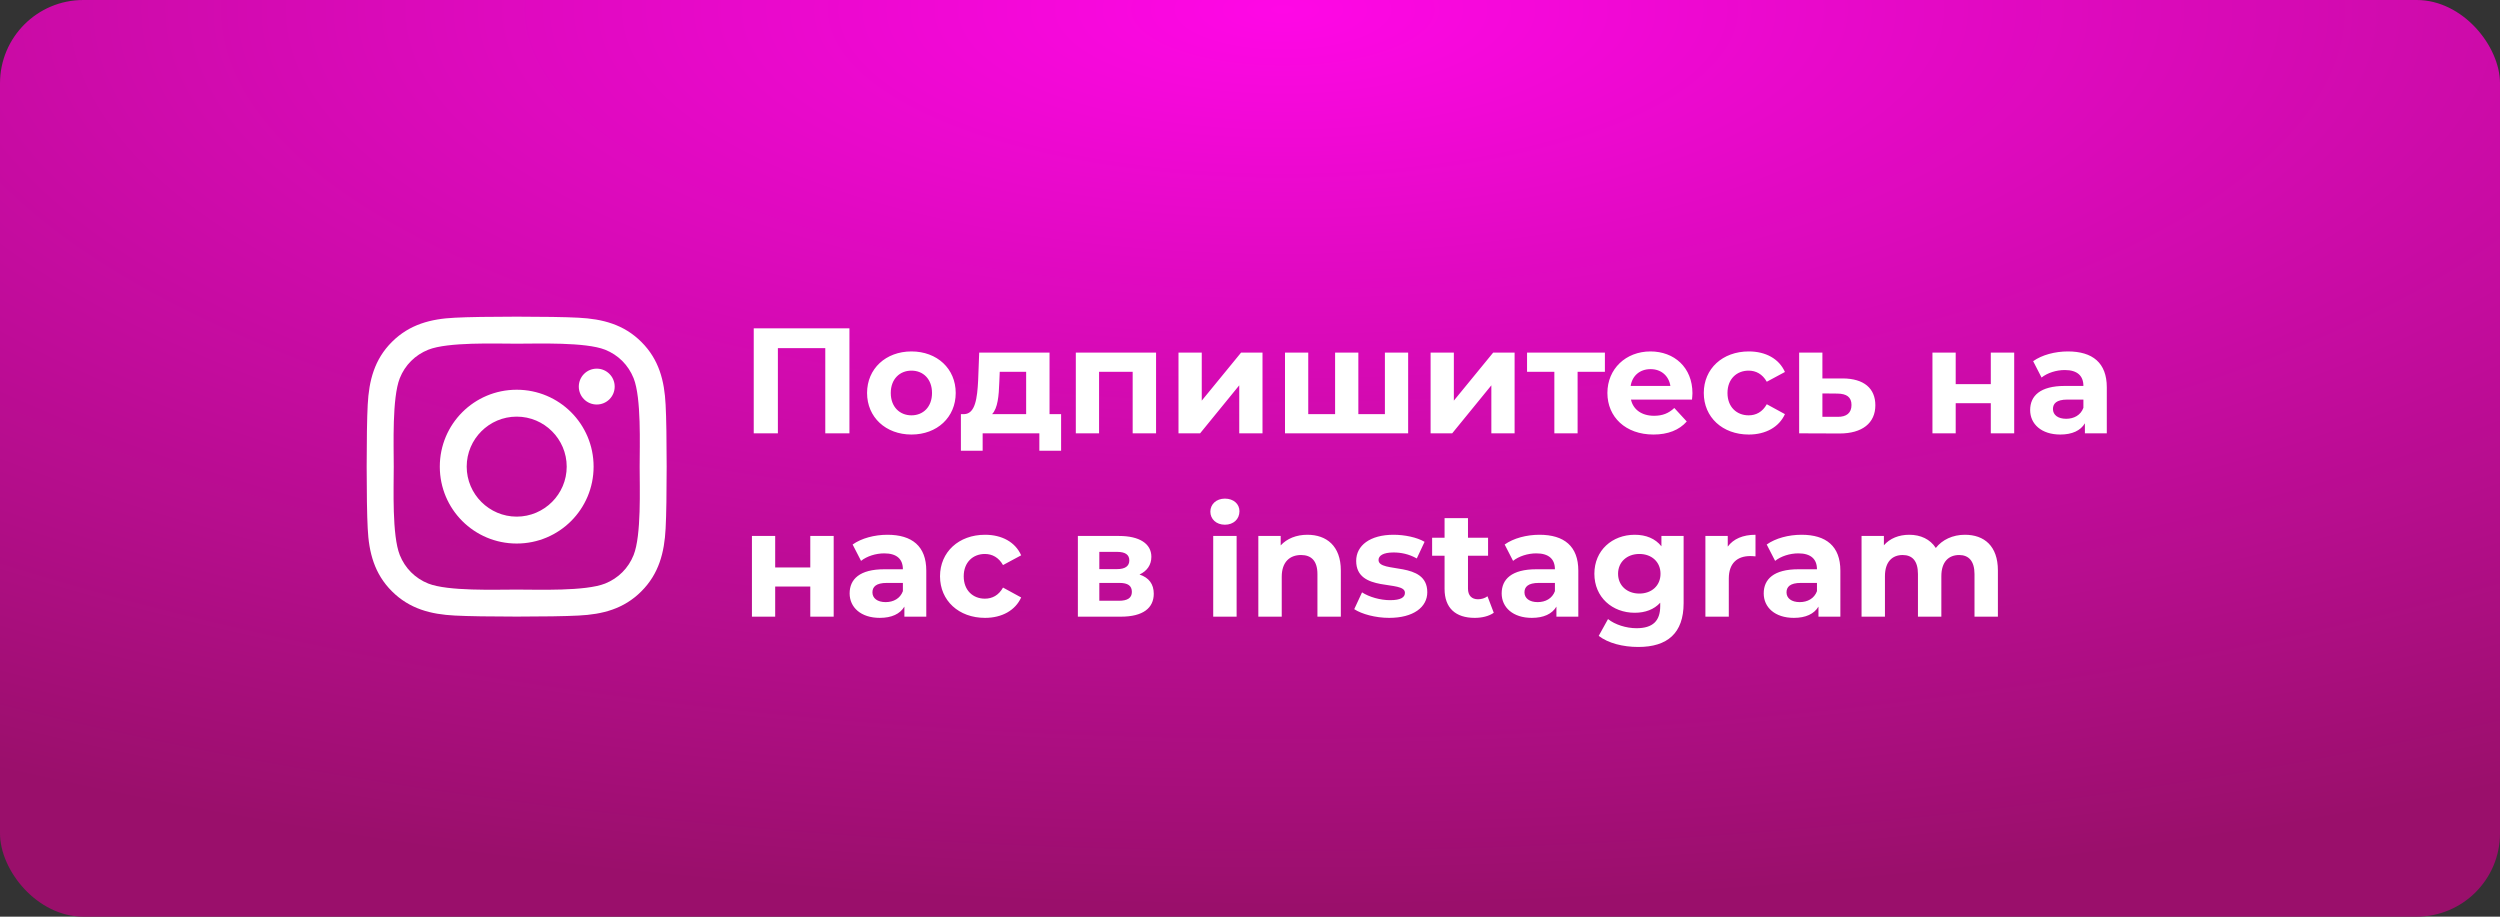
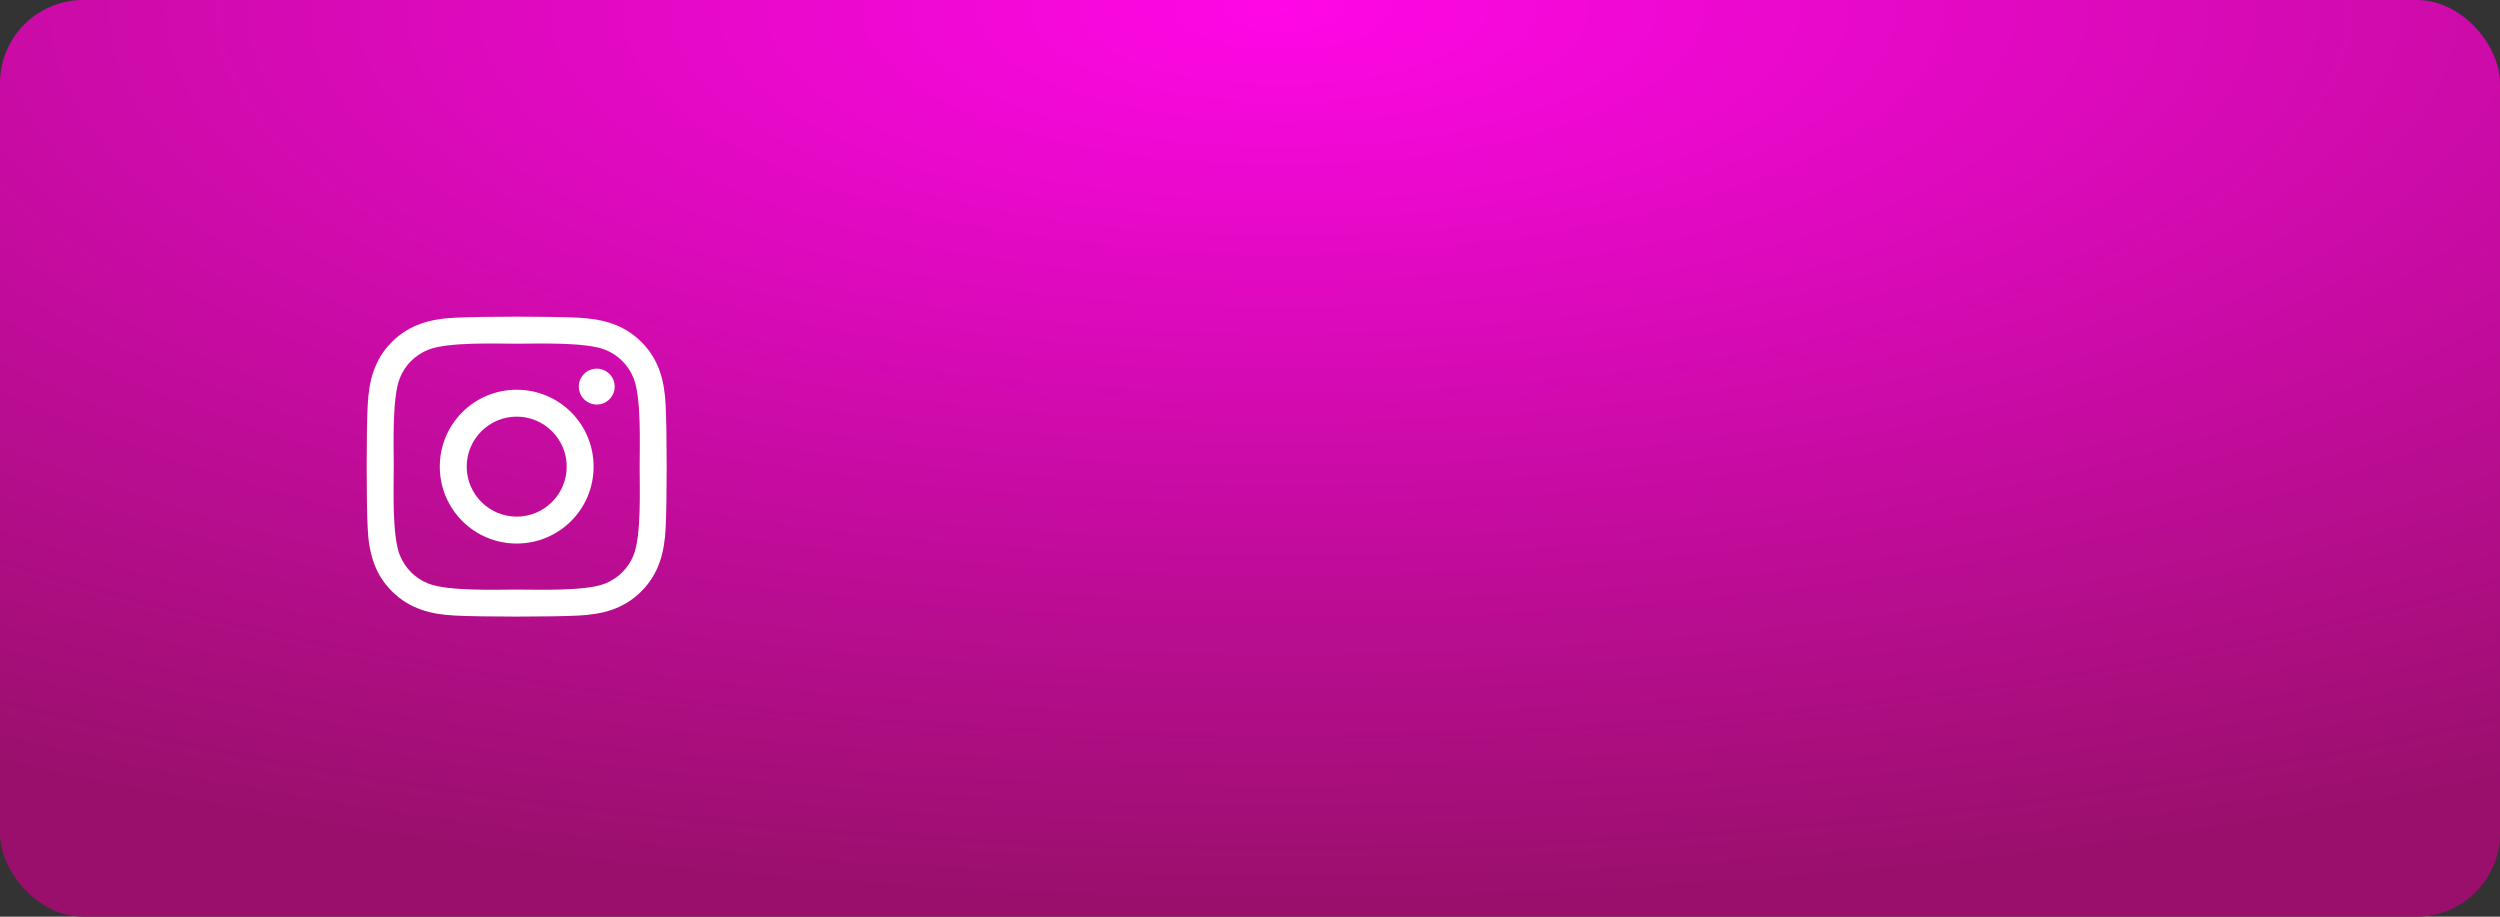
<svg xmlns="http://www.w3.org/2000/svg" width="150" height="55" viewBox="0 0 150 55" fill="none">
  <rect x="0" y="0" width="150" height="55" fill="#333333" stroke="none" />
  <rect width="150" height="55" rx="5" fill="url(#paint0_radial_950_2)" />
-   <path d="M45.224 19.7V26H46.673V20.888H49.517V26H50.966V19.7H45.224ZM54.688 26.072C56.227 26.072 57.343 25.037 57.343 23.579C57.343 22.121 56.227 21.086 54.688 21.086C53.149 21.086 52.024 22.121 52.024 23.579C52.024 25.037 53.149 26.072 54.688 26.072ZM54.688 24.92C53.986 24.92 53.446 24.416 53.446 23.579C53.446 22.742 53.986 22.238 54.688 22.238C55.39 22.238 55.921 22.742 55.921 23.579C55.921 24.416 55.39 24.92 54.688 24.92ZM62.972 24.848V21.158H58.752L58.688 22.832C58.635 23.885 58.517 24.83 57.852 24.848H57.654V27.044H58.959V26H62.361V27.044H63.666V24.848H62.972ZM59.958 22.931L59.984 22.31H61.569V24.848H59.526C59.867 24.488 59.931 23.75 59.958 22.931ZM64.549 21.158V26H65.944V22.31H67.96V26H69.364V21.158H64.549ZM70.71 26H72.006L74.355 23.12V26H75.75V21.158H74.463L72.105 24.038V21.158H70.71V26ZM83.094 21.158V24.848H81.501V21.158H80.106V24.848H78.495V21.158H77.1V26H84.489V21.158H83.094ZM85.836 26H87.132L89.481 23.12V26H90.876V21.158H89.589L87.231 24.038V21.158H85.836V26ZM96.294 21.158H91.623V22.31H93.261V26H94.656V22.31H96.294V21.158ZM101.547 23.597C101.547 22.04 100.449 21.086 99.027 21.086C97.551 21.086 96.444 22.13 96.444 23.579C96.444 25.019 97.533 26.072 99.207 26.072C100.08 26.072 100.755 25.802 101.205 25.289L100.458 24.479C100.125 24.794 99.756 24.947 99.243 24.947C98.505 24.947 97.992 24.578 97.857 23.975H101.52C101.529 23.858 101.547 23.705 101.547 23.597ZM99.036 22.148C99.666 22.148 100.125 22.544 100.224 23.156H97.839C97.938 22.535 98.397 22.148 99.036 22.148ZM104.927 26.072C105.944 26.072 106.745 25.622 107.096 24.848L106.007 24.254C105.746 24.722 105.359 24.92 104.918 24.92C104.207 24.92 103.649 24.425 103.649 23.579C103.649 22.733 104.207 22.238 104.918 22.238C105.359 22.238 105.746 22.445 106.007 22.904L107.096 22.319C106.745 21.527 105.944 21.086 104.927 21.086C103.352 21.086 102.227 22.121 102.227 23.579C102.227 25.037 103.352 26.072 104.927 26.072ZM110.568 22.706H109.344V21.158H107.949V26L110.379 26.009C111.729 26.009 112.521 25.388 112.521 24.317C112.521 23.3 111.837 22.715 110.568 22.706ZM110.253 25.01H109.344V23.606L110.253 23.615C110.793 23.624 111.09 23.822 111.09 24.299C111.09 24.776 110.793 25.019 110.253 25.01ZM115.947 26H117.342V24.191H119.448V26H120.852V21.158H119.448V23.048H117.342V21.158H115.947V26ZM124.077 21.086C123.303 21.086 122.52 21.293 121.989 21.671L122.493 22.652C122.844 22.373 123.375 22.202 123.888 22.202C124.644 22.202 125.004 22.553 125.004 23.156H123.888C122.412 23.156 121.809 23.75 121.809 24.605C121.809 25.442 122.484 26.072 123.618 26.072C124.329 26.072 124.833 25.838 125.094 25.397V26H126.408V23.237C126.408 21.77 125.553 21.086 124.077 21.086ZM123.969 25.127C123.474 25.127 123.177 24.893 123.177 24.542C123.177 24.218 123.384 23.975 124.041 23.975H125.004V24.47C124.842 24.911 124.437 25.127 123.969 25.127ZM45.116 37H46.511V35.191H48.617V37H50.021V32.158H48.617V34.048H46.511V32.158H45.116V37ZM53.246 32.086C52.472 32.086 51.689 32.293 51.158 32.671L51.662 33.652C52.013 33.373 52.544 33.202 53.057 33.202C53.813 33.202 54.173 33.553 54.173 34.156H53.057C51.581 34.156 50.978 34.75 50.978 35.605C50.978 36.442 51.653 37.072 52.787 37.072C53.498 37.072 54.002 36.838 54.263 36.397V37H55.577V34.237C55.577 32.77 54.722 32.086 53.246 32.086ZM53.138 36.127C52.643 36.127 52.346 35.893 52.346 35.542C52.346 35.218 52.553 34.975 53.21 34.975H54.173V35.47C54.011 35.911 53.606 36.127 53.138 36.127ZM59.101 37.072C60.118 37.072 60.919 36.622 61.27 35.848L60.181 35.254C59.92 35.722 59.533 35.92 59.092 35.92C58.381 35.92 57.823 35.425 57.823 34.579C57.823 33.733 58.381 33.238 59.092 33.238C59.533 33.238 59.92 33.445 60.181 33.904L61.27 33.319C60.919 32.527 60.118 32.086 59.101 32.086C57.526 32.086 56.401 33.121 56.401 34.579C56.401 36.037 57.526 37.072 59.101 37.072ZM68.371 34.471C68.821 34.264 69.082 33.895 69.082 33.409C69.082 32.617 68.362 32.158 67.147 32.158H64.672V37H67.255C68.587 37 69.226 36.478 69.226 35.623C69.226 35.047 68.938 34.66 68.371 34.471ZM65.959 33.112H67.021C67.507 33.112 67.759 33.274 67.759 33.625C67.759 33.967 67.507 34.147 67.021 34.147H65.959V33.112ZM67.138 36.046H65.959V34.975H67.165C67.678 34.975 67.912 35.146 67.912 35.515C67.912 35.875 67.651 36.046 67.138 36.046ZM73.495 31.483C74.016 31.483 74.368 31.141 74.368 30.673C74.368 30.241 74.016 29.917 73.495 29.917C72.972 29.917 72.621 30.259 72.621 30.7C72.621 31.141 72.972 31.483 73.495 31.483ZM72.793 37H74.197V32.158H72.793V37ZM78.443 32.086C77.786 32.086 77.219 32.311 76.841 32.725V32.158H75.5V37H76.904V34.606C76.904 33.715 77.39 33.301 78.065 33.301C78.686 33.301 79.046 33.661 79.046 34.444V37H80.45V34.228C80.45 32.752 79.586 32.086 78.443 32.086ZM83.351 37.072C84.8 37.072 85.637 36.433 85.637 35.533C85.637 33.625 82.712 34.426 82.712 33.598C82.712 33.346 82.982 33.148 83.612 33.148C84.053 33.148 84.53 33.238 85.007 33.508L85.475 32.509C85.016 32.239 84.278 32.086 83.612 32.086C82.199 32.086 81.371 32.734 81.371 33.652C81.371 35.587 84.296 34.777 84.296 35.569C84.296 35.839 84.053 36.01 83.405 36.01C82.811 36.01 82.154 35.821 81.722 35.542L81.254 36.55C81.704 36.847 82.532 37.072 83.351 37.072ZM89.249 35.776C89.096 35.893 88.888 35.956 88.681 35.956C88.303 35.956 88.079 35.731 88.079 35.317V33.346H89.284V32.266H88.079V31.087H86.674V32.266H85.927V33.346H86.674V35.335C86.674 36.487 87.341 37.072 88.484 37.072C88.915 37.072 89.338 36.973 89.626 36.766L89.249 35.776ZM92.368 32.086C91.594 32.086 90.811 32.293 90.28 32.671L90.784 33.652C91.135 33.373 91.666 33.202 92.179 33.202C92.935 33.202 93.295 33.553 93.295 34.156H92.179C90.703 34.156 90.1 34.75 90.1 35.605C90.1 36.442 90.775 37.072 91.909 37.072C92.62 37.072 93.124 36.838 93.385 36.397V37H94.699V34.237C94.699 32.77 93.844 32.086 92.368 32.086ZM92.26 36.127C91.765 36.127 91.468 35.893 91.468 35.542C91.468 35.218 91.675 34.975 92.332 34.975H93.295V35.47C93.133 35.911 92.728 36.127 92.26 36.127ZM99.685 32.158V32.779C99.316 32.311 98.758 32.086 98.083 32.086C96.742 32.086 95.662 33.013 95.662 34.426C95.662 35.839 96.742 36.766 98.083 36.766C98.713 36.766 99.244 36.568 99.613 36.163V36.37C99.613 37.243 99.181 37.693 98.191 37.693C97.57 37.693 96.895 37.477 96.481 37.144L95.923 38.152C96.49 38.593 97.381 38.818 98.299 38.818C100.045 38.818 101.017 37.99 101.017 36.19V32.158H99.685ZM98.362 35.614C97.624 35.614 97.084 35.137 97.084 34.426C97.084 33.715 97.624 33.238 98.362 33.238C99.1 33.238 99.631 33.715 99.631 34.426C99.631 35.137 99.1 35.614 98.362 35.614ZM103.665 32.797V32.158H102.324V37H103.728V34.714C103.728 33.787 104.241 33.364 105.015 33.364C105.123 33.364 105.213 33.373 105.33 33.382V32.086C104.583 32.086 104.007 32.329 103.665 32.797ZM108.091 32.086C107.317 32.086 106.534 32.293 106.003 32.671L106.507 33.652C106.858 33.373 107.389 33.202 107.902 33.202C108.658 33.202 109.018 33.553 109.018 34.156H107.902C106.426 34.156 105.823 34.75 105.823 35.605C105.823 36.442 106.498 37.072 107.632 37.072C108.343 37.072 108.847 36.838 109.108 36.397V37H110.422V34.237C110.422 32.77 109.567 32.086 108.091 32.086ZM107.983 36.127C107.488 36.127 107.191 35.893 107.191 35.542C107.191 35.218 107.398 34.975 108.055 34.975H109.018V35.47C108.856 35.911 108.451 36.127 107.983 36.127ZM117.894 32.086C117.165 32.086 116.535 32.383 116.148 32.878C115.806 32.347 115.23 32.086 114.555 32.086C113.934 32.086 113.394 32.302 113.034 32.716V32.158H111.693V37H113.097V34.57C113.097 33.706 113.538 33.301 114.159 33.301C114.744 33.301 115.077 33.661 115.077 34.444V37H116.481V34.57C116.481 33.706 116.922 33.301 117.552 33.301C118.119 33.301 118.47 33.661 118.47 34.444V37H119.874V34.228C119.874 32.752 119.046 32.086 117.894 32.086Z" fill="white" />
  <path d="M31.002 23.384C28.448 23.384 26.388 25.444 26.388 27.998C26.388 30.552 28.448 32.612 31.002 32.612C33.556 32.612 35.616 30.552 35.616 27.998C35.616 25.444 33.556 23.384 31.002 23.384ZM31.002 30.998C29.352 30.998 28.002 29.652 28.002 27.998C28.002 26.344 29.348 24.998 31.002 24.998C32.656 24.998 34.002 26.344 34.002 27.998C34.002 29.652 32.652 30.998 31.002 30.998V30.998ZM36.881 23.195C36.881 23.794 36.399 24.271 35.805 24.271C35.206 24.271 34.728 23.79 34.728 23.195C34.728 22.601 35.21 22.119 35.805 22.119C36.399 22.119 36.881 22.601 36.881 23.195ZM39.937 24.288C39.868 22.846 39.539 21.569 38.483 20.517C37.431 19.465 36.154 19.136 34.712 19.063C33.227 18.979 28.773 18.979 27.288 19.063C25.85 19.131 24.573 19.461 23.517 20.513C22.461 21.565 22.136 22.842 22.063 24.284C21.979 25.769 21.979 30.223 22.063 31.708C22.131 33.15 22.461 34.427 23.517 35.479C24.573 36.531 25.846 36.861 27.288 36.933C28.773 37.017 33.227 37.017 34.712 36.933C36.154 36.864 37.431 36.535 38.483 35.479C39.535 34.427 39.864 33.15 39.937 31.708C40.021 30.223 40.021 25.773 39.937 24.288V24.288ZM38.017 33.303C37.704 34.09 37.098 34.696 36.307 35.013C35.122 35.483 32.311 35.375 31.002 35.375C29.693 35.375 26.878 35.479 25.697 35.013C24.91 34.7 24.304 34.094 23.987 33.303C23.517 32.118 23.625 29.307 23.625 27.998C23.625 26.689 23.521 23.874 23.987 22.693C24.3 21.906 24.906 21.3 25.697 20.983C26.882 20.513 29.693 20.621 31.002 20.621C32.311 20.621 35.126 20.517 36.307 20.983C37.094 21.296 37.7 21.902 38.017 22.693C38.487 23.878 38.379 26.689 38.379 27.998C38.379 29.307 38.487 32.122 38.017 33.303Z" fill="white" />
  <defs>
    <radialGradient id="paint0_radial_950_2" cx="0" cy="0" r="1" gradientUnits="userSpaceOnUse" gradientTransform="translate(77 0.5) rotate(90) scale(54 147.273)">
      <stop stop-color="#FF07E6" />
      <stop offset="1" stop-color="#9A0F6B" />
    </radialGradient>
  </defs>
</svg>